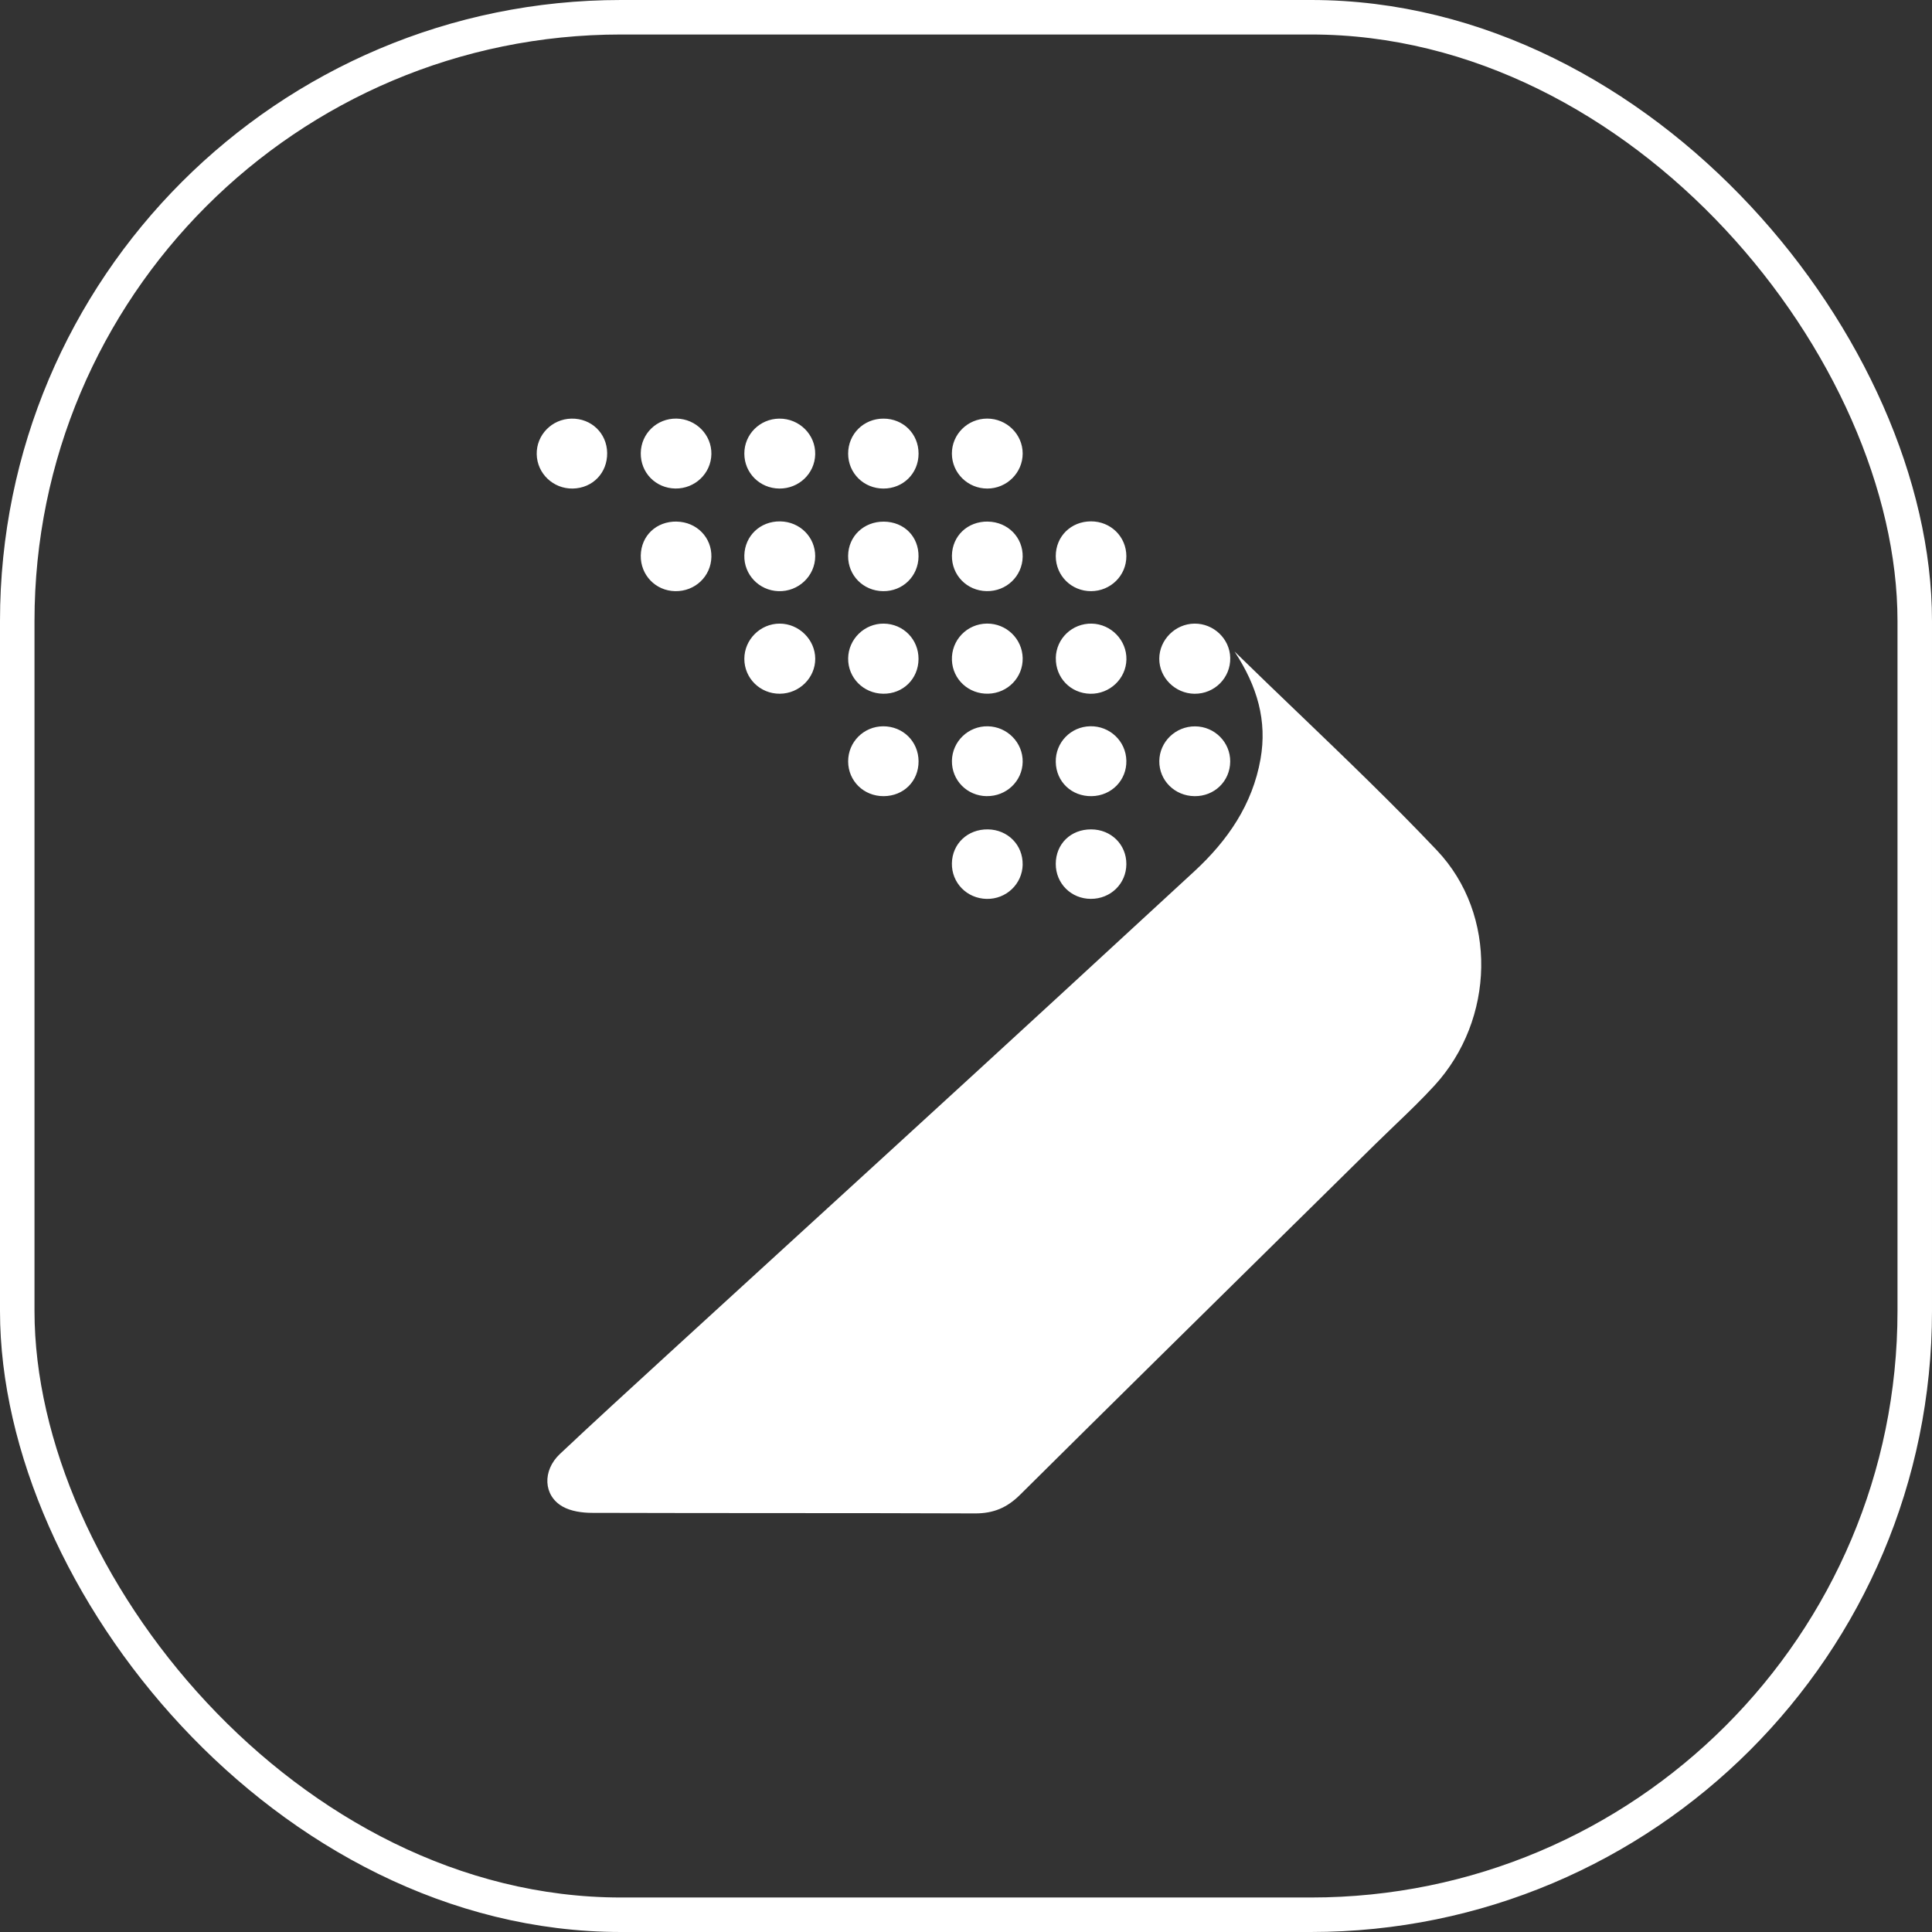
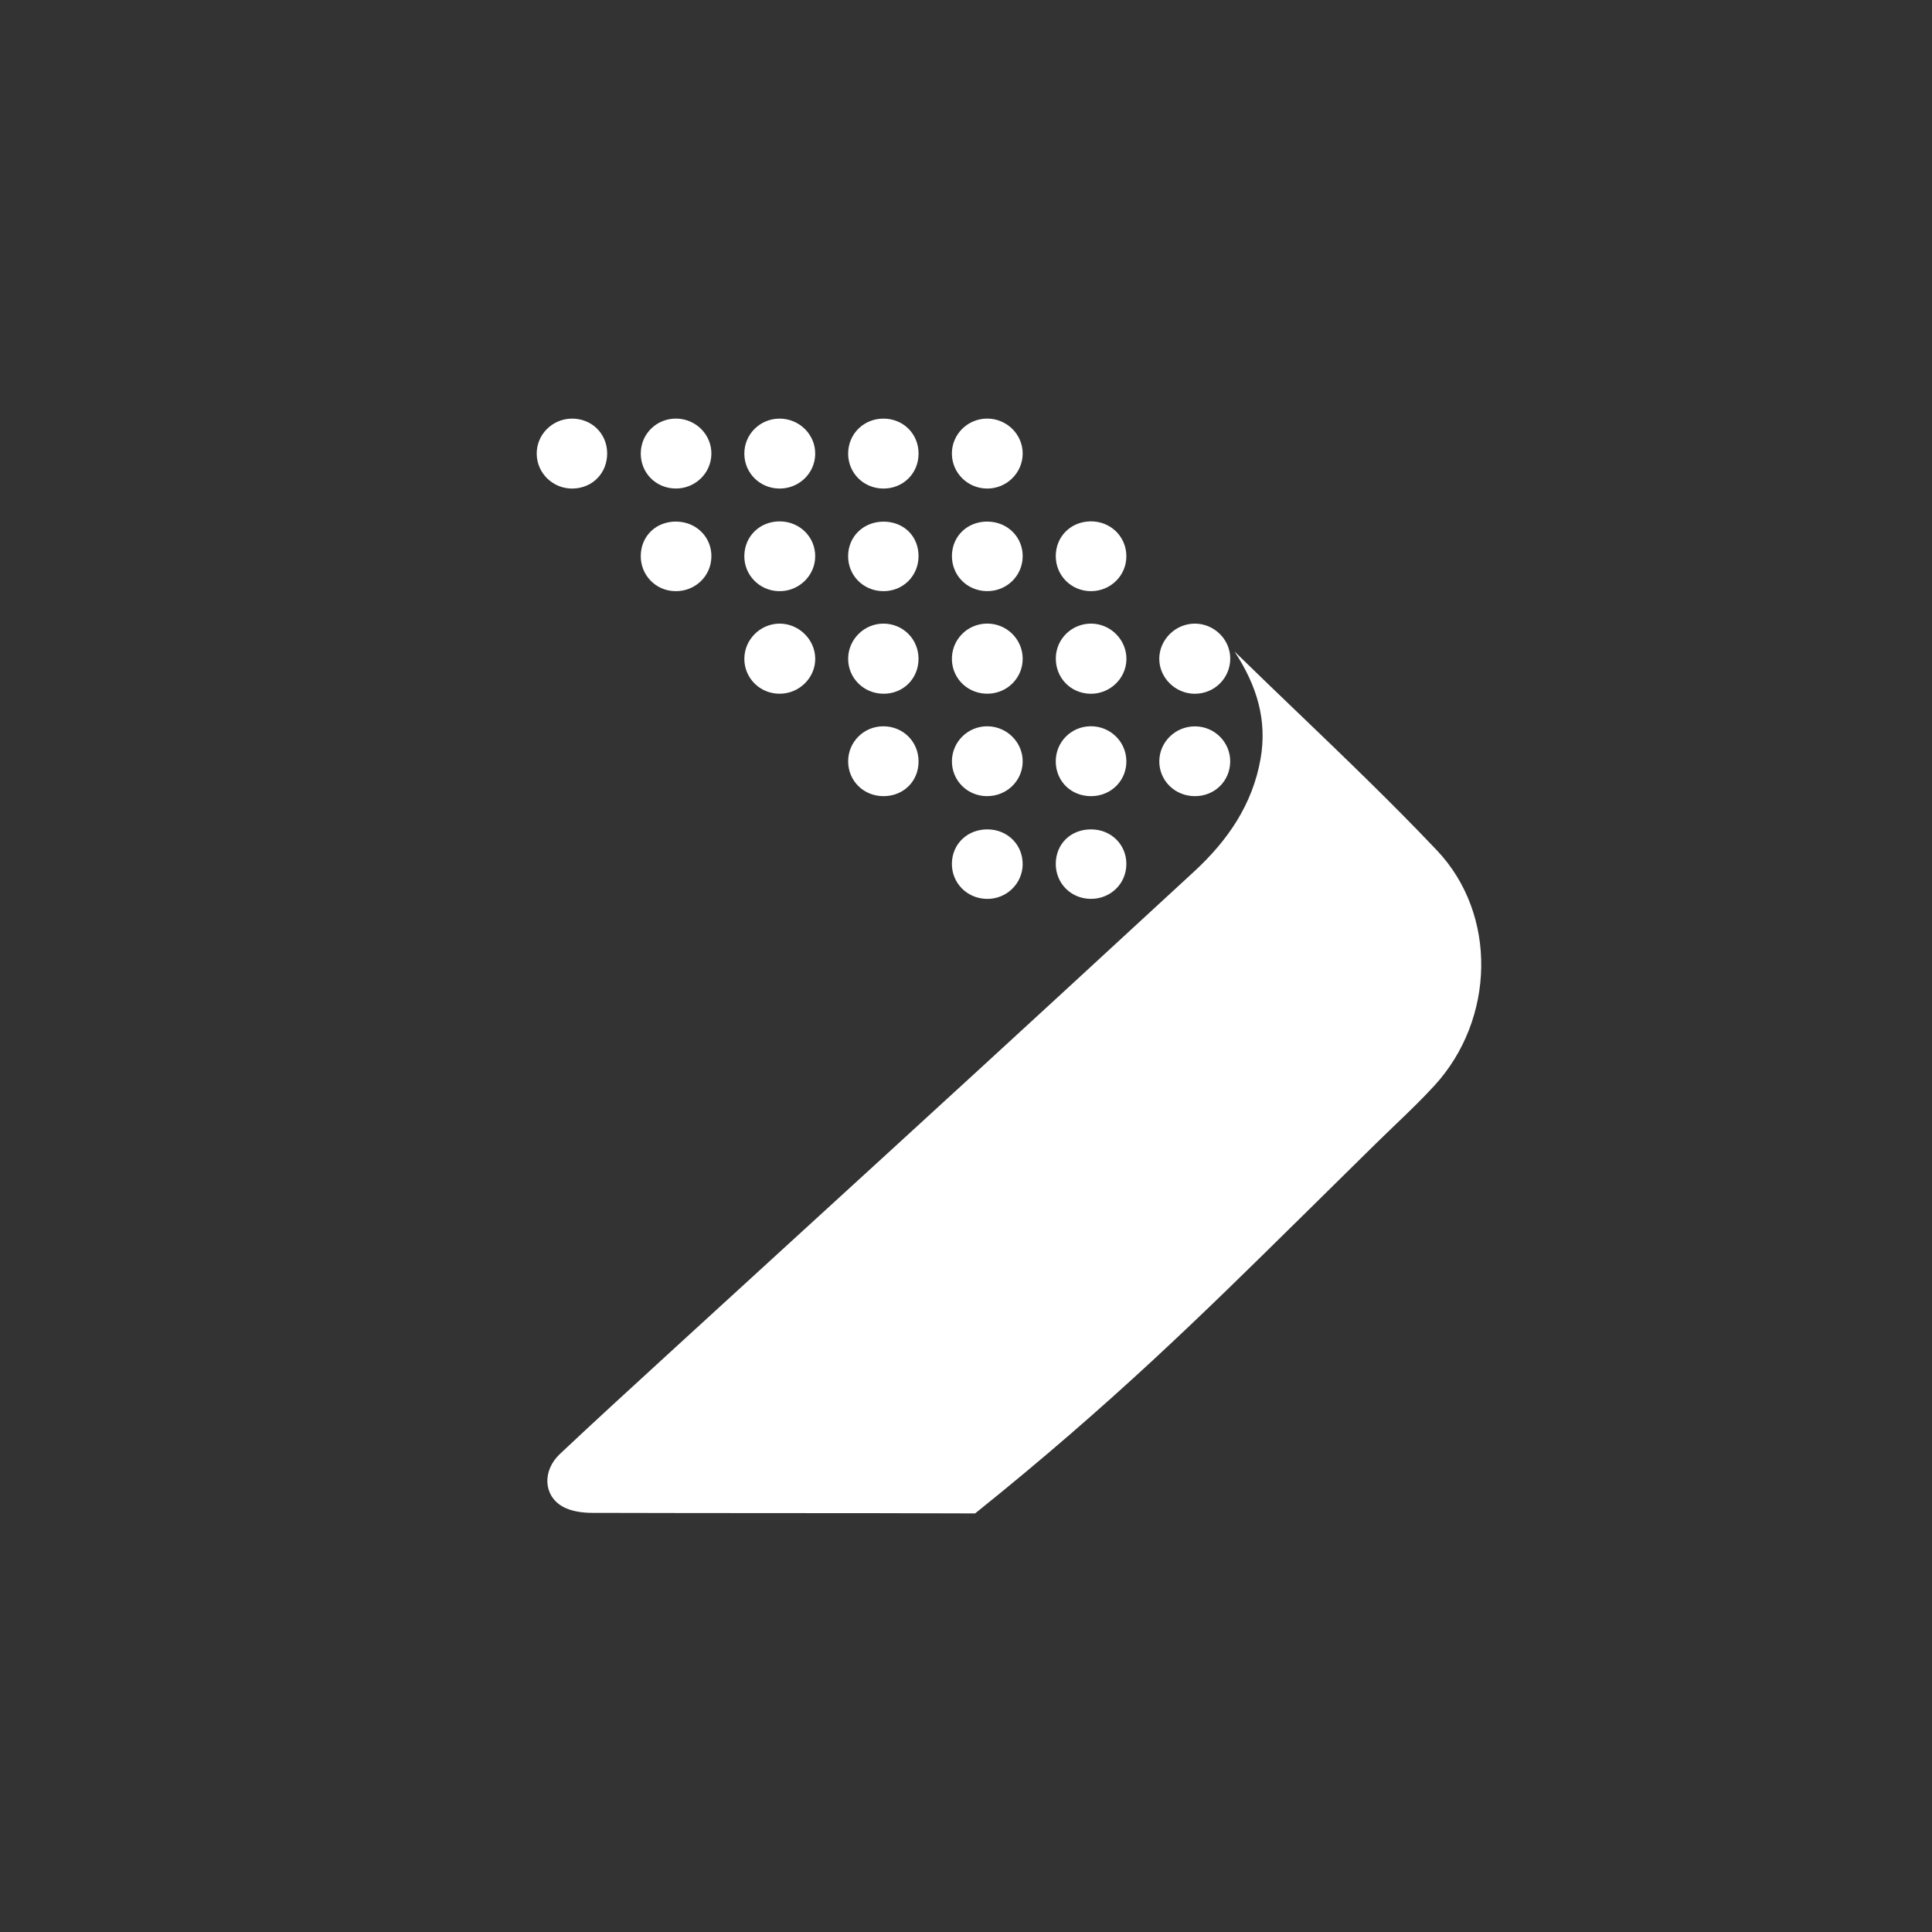
<svg xmlns="http://www.w3.org/2000/svg" width="56" height="56" viewBox="0 0 56 56" fill="none">
  <rect x="0" y="0" width="56" height="56" fill="#333333" stroke="none" />
-   <rect x="0.5" y="0.5" width="55" height="55" rx="17.5" stroke="white" stroke-linecap="round" />
-   <path fill-rule="evenodd" clip-rule="evenodd" d="M18.573 13.132C18.581 12.566 19.039 12.125 19.609 12.133C20.176 12.143 20.629 12.604 20.62 13.162C20.61 13.722 20.145 14.167 19.576 14.16C19.005 14.151 18.565 13.701 18.573 13.132ZM16.602 14.161C17.18 14.149 17.606 13.708 17.599 13.129C17.591 12.557 17.14 12.124 16.564 12.134C15.997 12.145 15.546 12.607 15.557 13.166C15.568 13.726 16.036 14.171 16.602 14.161ZM30.602 16.121C30.601 15.548 31.041 15.113 31.623 15.112C32.195 15.111 32.647 15.556 32.648 16.121C32.65 16.682 32.193 17.134 31.624 17.135C31.056 17.136 30.603 16.687 30.602 16.121ZM23.629 16.124C23.631 15.567 23.183 15.12 22.614 15.113C22.038 15.105 21.59 15.528 21.575 16.096C21.559 16.653 22 17.116 22.562 17.135C23.143 17.155 23.627 16.695 23.629 16.124ZM34.622 18.076C35.178 18.07 35.647 18.517 35.659 19.067C35.672 19.645 35.205 20.115 34.622 20.109C34.064 20.103 33.601 19.643 33.602 19.094C33.604 18.543 34.066 18.082 34.621 18.076H34.622ZM21.575 19.097C21.575 19.66 22.033 20.111 22.602 20.108H22.603C23.169 20.105 23.632 19.648 23.63 19.092C23.627 18.538 23.157 18.075 22.598 18.076C22.038 18.077 21.575 18.538 21.575 19.097ZM37.633 20.669L37.632 20.669C37.021 20.082 36.404 19.49 35.785 18.885H35.784C36.448 19.897 36.732 20.895 36.537 22.001C36.303 23.324 35.584 24.365 34.613 25.261C34.16 25.678 33.707 26.096 33.254 26.513L33.247 26.52L33.218 26.546L33.204 26.559C31.581 28.056 29.957 29.553 28.329 31.045C26.596 32.635 24.86 34.222 23.123 35.81C21.969 36.865 20.815 37.92 19.662 38.976C19.523 39.104 19.383 39.231 19.244 39.359C18.235 40.283 17.225 41.207 16.229 42.144C15.717 42.627 15.748 43.349 16.305 43.667C16.547 43.805 16.874 43.851 17.162 43.851C18.908 43.856 20.653 43.857 22.399 43.858C24.354 43.858 26.309 43.859 28.264 43.867C28.795 43.868 29.187 43.703 29.562 43.332C32.218 40.697 34.883 38.071 37.548 35.445L37.549 35.445L37.549 35.444L37.549 35.444L37.549 35.444L37.55 35.444L37.55 35.444L37.55 35.443L37.55 35.443L37.55 35.443L37.551 35.443L37.551 35.443L37.551 35.442L37.551 35.442L37.551 35.442L37.552 35.442L37.552 35.441L37.552 35.441L37.552 35.441L37.553 35.441L37.553 35.441C38.325 34.68 39.097 33.919 39.869 33.158C40.051 32.979 40.234 32.803 40.419 32.626L40.419 32.626L40.419 32.626L40.419 32.626L40.419 32.626L40.419 32.626L40.419 32.626L40.419 32.626L40.419 32.626L40.419 32.626L40.419 32.626L40.419 32.626L40.419 32.626L40.419 32.626L40.419 32.626L40.419 32.626L40.419 32.626L40.419 32.626L40.419 32.626L40.419 32.626L40.419 32.626C40.815 32.247 41.21 31.868 41.579 31.465C43.33 29.554 43.418 26.513 41.648 24.646C40.361 23.289 39.011 21.992 37.633 20.669ZM26.624 19.103C26.62 19.678 26.174 20.116 25.599 20.108C25.029 20.101 24.578 19.647 24.584 19.085C24.59 18.526 25.056 18.07 25.617 18.076C26.184 18.082 26.628 18.535 26.624 19.103ZM31.646 18.076C31.079 18.064 30.613 18.509 30.603 19.071H30.604C30.593 19.644 31.03 20.097 31.601 20.109C32.166 20.12 32.638 19.674 32.65 19.116C32.661 18.559 32.206 18.088 31.646 18.076ZM27.592 22.052C27.584 22.616 28.03 23.07 28.601 23.077V23.076C29.17 23.084 29.635 22.641 29.643 22.082C29.651 21.525 29.195 21.061 28.631 21.052C28.067 21.042 27.601 21.491 27.592 22.052ZM19.615 15.119C20.193 15.13 20.633 15.578 20.62 16.144C20.607 16.707 20.145 17.145 19.572 17.135C19.004 17.126 18.563 16.669 18.573 16.101C18.584 15.525 19.026 15.108 19.615 15.118V15.119ZM32.648 25.047C32.651 24.48 32.206 24.041 31.627 24.04C31.036 24.038 30.604 24.461 30.602 25.039C30.6 25.607 31.048 26.054 31.62 26.054C32.193 26.055 32.646 25.613 32.648 25.047ZM26.624 16.133C26.617 16.703 26.166 17.143 25.595 17.135C25.023 17.128 24.578 16.679 24.583 16.112C24.588 15.545 25.036 15.116 25.619 15.12C26.207 15.125 26.632 15.553 26.624 16.133ZM30.602 22.086C30.612 22.66 31.062 23.087 31.643 23.077C32.218 23.067 32.661 22.614 32.648 22.048C32.637 21.486 32.171 21.041 31.604 21.051C31.037 21.06 30.591 21.521 30.602 22.086ZM29.643 25.061C29.632 25.622 29.166 26.066 28.598 26.055C28.025 26.043 27.582 25.59 27.591 25.024C27.601 24.455 28.049 24.032 28.634 24.04C29.213 24.048 29.652 24.494 29.642 25.061H29.643ZM21.575 13.149C21.575 13.709 22.023 14.156 22.59 14.161C23.155 14.165 23.616 13.727 23.629 13.17C23.642 12.598 23.169 12.129 22.587 12.134C22.023 12.14 21.573 12.591 21.575 13.149ZM26.625 13.148C26.625 13.721 26.18 14.162 25.606 14.161C25.034 14.16 24.583 13.713 24.584 13.147C24.584 12.579 25.035 12.133 25.608 12.134C26.183 12.134 26.626 12.577 26.625 13.148ZM29.643 16.141C29.654 15.576 29.212 15.128 28.634 15.119V15.118C28.047 15.11 27.601 15.532 27.592 16.104C27.584 16.671 28.026 17.124 28.598 17.134C29.167 17.145 29.631 16.704 29.643 16.141ZM29.643 19.075C29.654 19.633 29.213 20.091 28.647 20.107C28.078 20.123 27.613 19.694 27.592 19.135C27.57 18.556 28.029 18.079 28.609 18.075C29.171 18.071 29.631 18.516 29.643 19.074V19.075ZM33.603 22.06C33.597 22.621 34.05 23.071 34.624 23.077H34.625C35.199 23.084 35.653 22.644 35.658 22.076C35.664 21.516 35.206 21.056 34.64 21.054C34.073 21.051 33.609 21.502 33.603 22.06ZM29.643 13.145C29.643 13.703 29.183 14.16 28.619 14.161C28.052 14.162 27.593 13.71 27.591 13.149C27.589 12.588 28.047 12.134 28.613 12.133C29.179 12.133 29.642 12.586 29.643 13.145ZM24.584 22.071C24.586 22.638 25.037 23.079 25.612 23.077C26.194 23.075 26.629 22.641 26.625 22.064C26.621 21.493 26.175 21.052 25.602 21.052C25.036 21.053 24.582 21.507 24.584 22.071Z" fill="white" />
+   <path fill-rule="evenodd" clip-rule="evenodd" d="M18.573 13.132C18.581 12.566 19.039 12.125 19.609 12.133C20.176 12.143 20.629 12.604 20.62 13.162C20.61 13.722 20.145 14.167 19.576 14.16C19.005 14.151 18.565 13.701 18.573 13.132ZM16.602 14.161C17.18 14.149 17.606 13.708 17.599 13.129C17.591 12.557 17.14 12.124 16.564 12.134C15.997 12.145 15.546 12.607 15.557 13.166C15.568 13.726 16.036 14.171 16.602 14.161ZM30.602 16.121C30.601 15.548 31.041 15.113 31.623 15.112C32.195 15.111 32.647 15.556 32.648 16.121C32.65 16.682 32.193 17.134 31.624 17.135C31.056 17.136 30.603 16.687 30.602 16.121ZM23.629 16.124C23.631 15.567 23.183 15.12 22.614 15.113C22.038 15.105 21.59 15.528 21.575 16.096C21.559 16.653 22 17.116 22.562 17.135C23.143 17.155 23.627 16.695 23.629 16.124ZM34.622 18.076C35.178 18.07 35.647 18.517 35.659 19.067C35.672 19.645 35.205 20.115 34.622 20.109C34.064 20.103 33.601 19.643 33.602 19.094C33.604 18.543 34.066 18.082 34.621 18.076H34.622ZM21.575 19.097C21.575 19.66 22.033 20.111 22.602 20.108H22.603C23.169 20.105 23.632 19.648 23.63 19.092C23.627 18.538 23.157 18.075 22.598 18.076C22.038 18.077 21.575 18.538 21.575 19.097ZM37.633 20.669L37.632 20.669C37.021 20.082 36.404 19.49 35.785 18.885H35.784C36.448 19.897 36.732 20.895 36.537 22.001C36.303 23.324 35.584 24.365 34.613 25.261C34.16 25.678 33.707 26.096 33.254 26.513L33.247 26.52L33.218 26.546L33.204 26.559C31.581 28.056 29.957 29.553 28.329 31.045C26.596 32.635 24.86 34.222 23.123 35.81C21.969 36.865 20.815 37.92 19.662 38.976C19.523 39.104 19.383 39.231 19.244 39.359C18.235 40.283 17.225 41.207 16.229 42.144C15.717 42.627 15.748 43.349 16.305 43.667C16.547 43.805 16.874 43.851 17.162 43.851C18.908 43.856 20.653 43.857 22.399 43.858C24.354 43.858 26.309 43.859 28.264 43.867C32.218 40.697 34.883 38.071 37.548 35.445L37.549 35.445L37.549 35.444L37.549 35.444L37.549 35.444L37.55 35.444L37.55 35.444L37.55 35.443L37.55 35.443L37.55 35.443L37.551 35.443L37.551 35.443L37.551 35.442L37.551 35.442L37.551 35.442L37.552 35.442L37.552 35.441L37.552 35.441L37.552 35.441L37.553 35.441L37.553 35.441C38.325 34.68 39.097 33.919 39.869 33.158C40.051 32.979 40.234 32.803 40.419 32.626L40.419 32.626L40.419 32.626L40.419 32.626L40.419 32.626L40.419 32.626L40.419 32.626L40.419 32.626L40.419 32.626L40.419 32.626L40.419 32.626L40.419 32.626L40.419 32.626L40.419 32.626L40.419 32.626L40.419 32.626L40.419 32.626L40.419 32.626L40.419 32.626L40.419 32.626L40.419 32.626C40.815 32.247 41.21 31.868 41.579 31.465C43.33 29.554 43.418 26.513 41.648 24.646C40.361 23.289 39.011 21.992 37.633 20.669ZM26.624 19.103C26.62 19.678 26.174 20.116 25.599 20.108C25.029 20.101 24.578 19.647 24.584 19.085C24.59 18.526 25.056 18.07 25.617 18.076C26.184 18.082 26.628 18.535 26.624 19.103ZM31.646 18.076C31.079 18.064 30.613 18.509 30.603 19.071H30.604C30.593 19.644 31.03 20.097 31.601 20.109C32.166 20.12 32.638 19.674 32.65 19.116C32.661 18.559 32.206 18.088 31.646 18.076ZM27.592 22.052C27.584 22.616 28.03 23.07 28.601 23.077V23.076C29.17 23.084 29.635 22.641 29.643 22.082C29.651 21.525 29.195 21.061 28.631 21.052C28.067 21.042 27.601 21.491 27.592 22.052ZM19.615 15.119C20.193 15.13 20.633 15.578 20.62 16.144C20.607 16.707 20.145 17.145 19.572 17.135C19.004 17.126 18.563 16.669 18.573 16.101C18.584 15.525 19.026 15.108 19.615 15.118V15.119ZM32.648 25.047C32.651 24.48 32.206 24.041 31.627 24.04C31.036 24.038 30.604 24.461 30.602 25.039C30.6 25.607 31.048 26.054 31.62 26.054C32.193 26.055 32.646 25.613 32.648 25.047ZM26.624 16.133C26.617 16.703 26.166 17.143 25.595 17.135C25.023 17.128 24.578 16.679 24.583 16.112C24.588 15.545 25.036 15.116 25.619 15.12C26.207 15.125 26.632 15.553 26.624 16.133ZM30.602 22.086C30.612 22.66 31.062 23.087 31.643 23.077C32.218 23.067 32.661 22.614 32.648 22.048C32.637 21.486 32.171 21.041 31.604 21.051C31.037 21.06 30.591 21.521 30.602 22.086ZM29.643 25.061C29.632 25.622 29.166 26.066 28.598 26.055C28.025 26.043 27.582 25.59 27.591 25.024C27.601 24.455 28.049 24.032 28.634 24.04C29.213 24.048 29.652 24.494 29.642 25.061H29.643ZM21.575 13.149C21.575 13.709 22.023 14.156 22.59 14.161C23.155 14.165 23.616 13.727 23.629 13.17C23.642 12.598 23.169 12.129 22.587 12.134C22.023 12.14 21.573 12.591 21.575 13.149ZM26.625 13.148C26.625 13.721 26.18 14.162 25.606 14.161C25.034 14.16 24.583 13.713 24.584 13.147C24.584 12.579 25.035 12.133 25.608 12.134C26.183 12.134 26.626 12.577 26.625 13.148ZM29.643 16.141C29.654 15.576 29.212 15.128 28.634 15.119V15.118C28.047 15.11 27.601 15.532 27.592 16.104C27.584 16.671 28.026 17.124 28.598 17.134C29.167 17.145 29.631 16.704 29.643 16.141ZM29.643 19.075C29.654 19.633 29.213 20.091 28.647 20.107C28.078 20.123 27.613 19.694 27.592 19.135C27.57 18.556 28.029 18.079 28.609 18.075C29.171 18.071 29.631 18.516 29.643 19.074V19.075ZM33.603 22.06C33.597 22.621 34.05 23.071 34.624 23.077H34.625C35.199 23.084 35.653 22.644 35.658 22.076C35.664 21.516 35.206 21.056 34.64 21.054C34.073 21.051 33.609 21.502 33.603 22.06ZM29.643 13.145C29.643 13.703 29.183 14.16 28.619 14.161C28.052 14.162 27.593 13.71 27.591 13.149C27.589 12.588 28.047 12.134 28.613 12.133C29.179 12.133 29.642 12.586 29.643 13.145ZM24.584 22.071C24.586 22.638 25.037 23.079 25.612 23.077C26.194 23.075 26.629 22.641 26.625 22.064C26.621 21.493 26.175 21.052 25.602 21.052C25.036 21.053 24.582 21.507 24.584 22.071Z" fill="white" />
</svg>